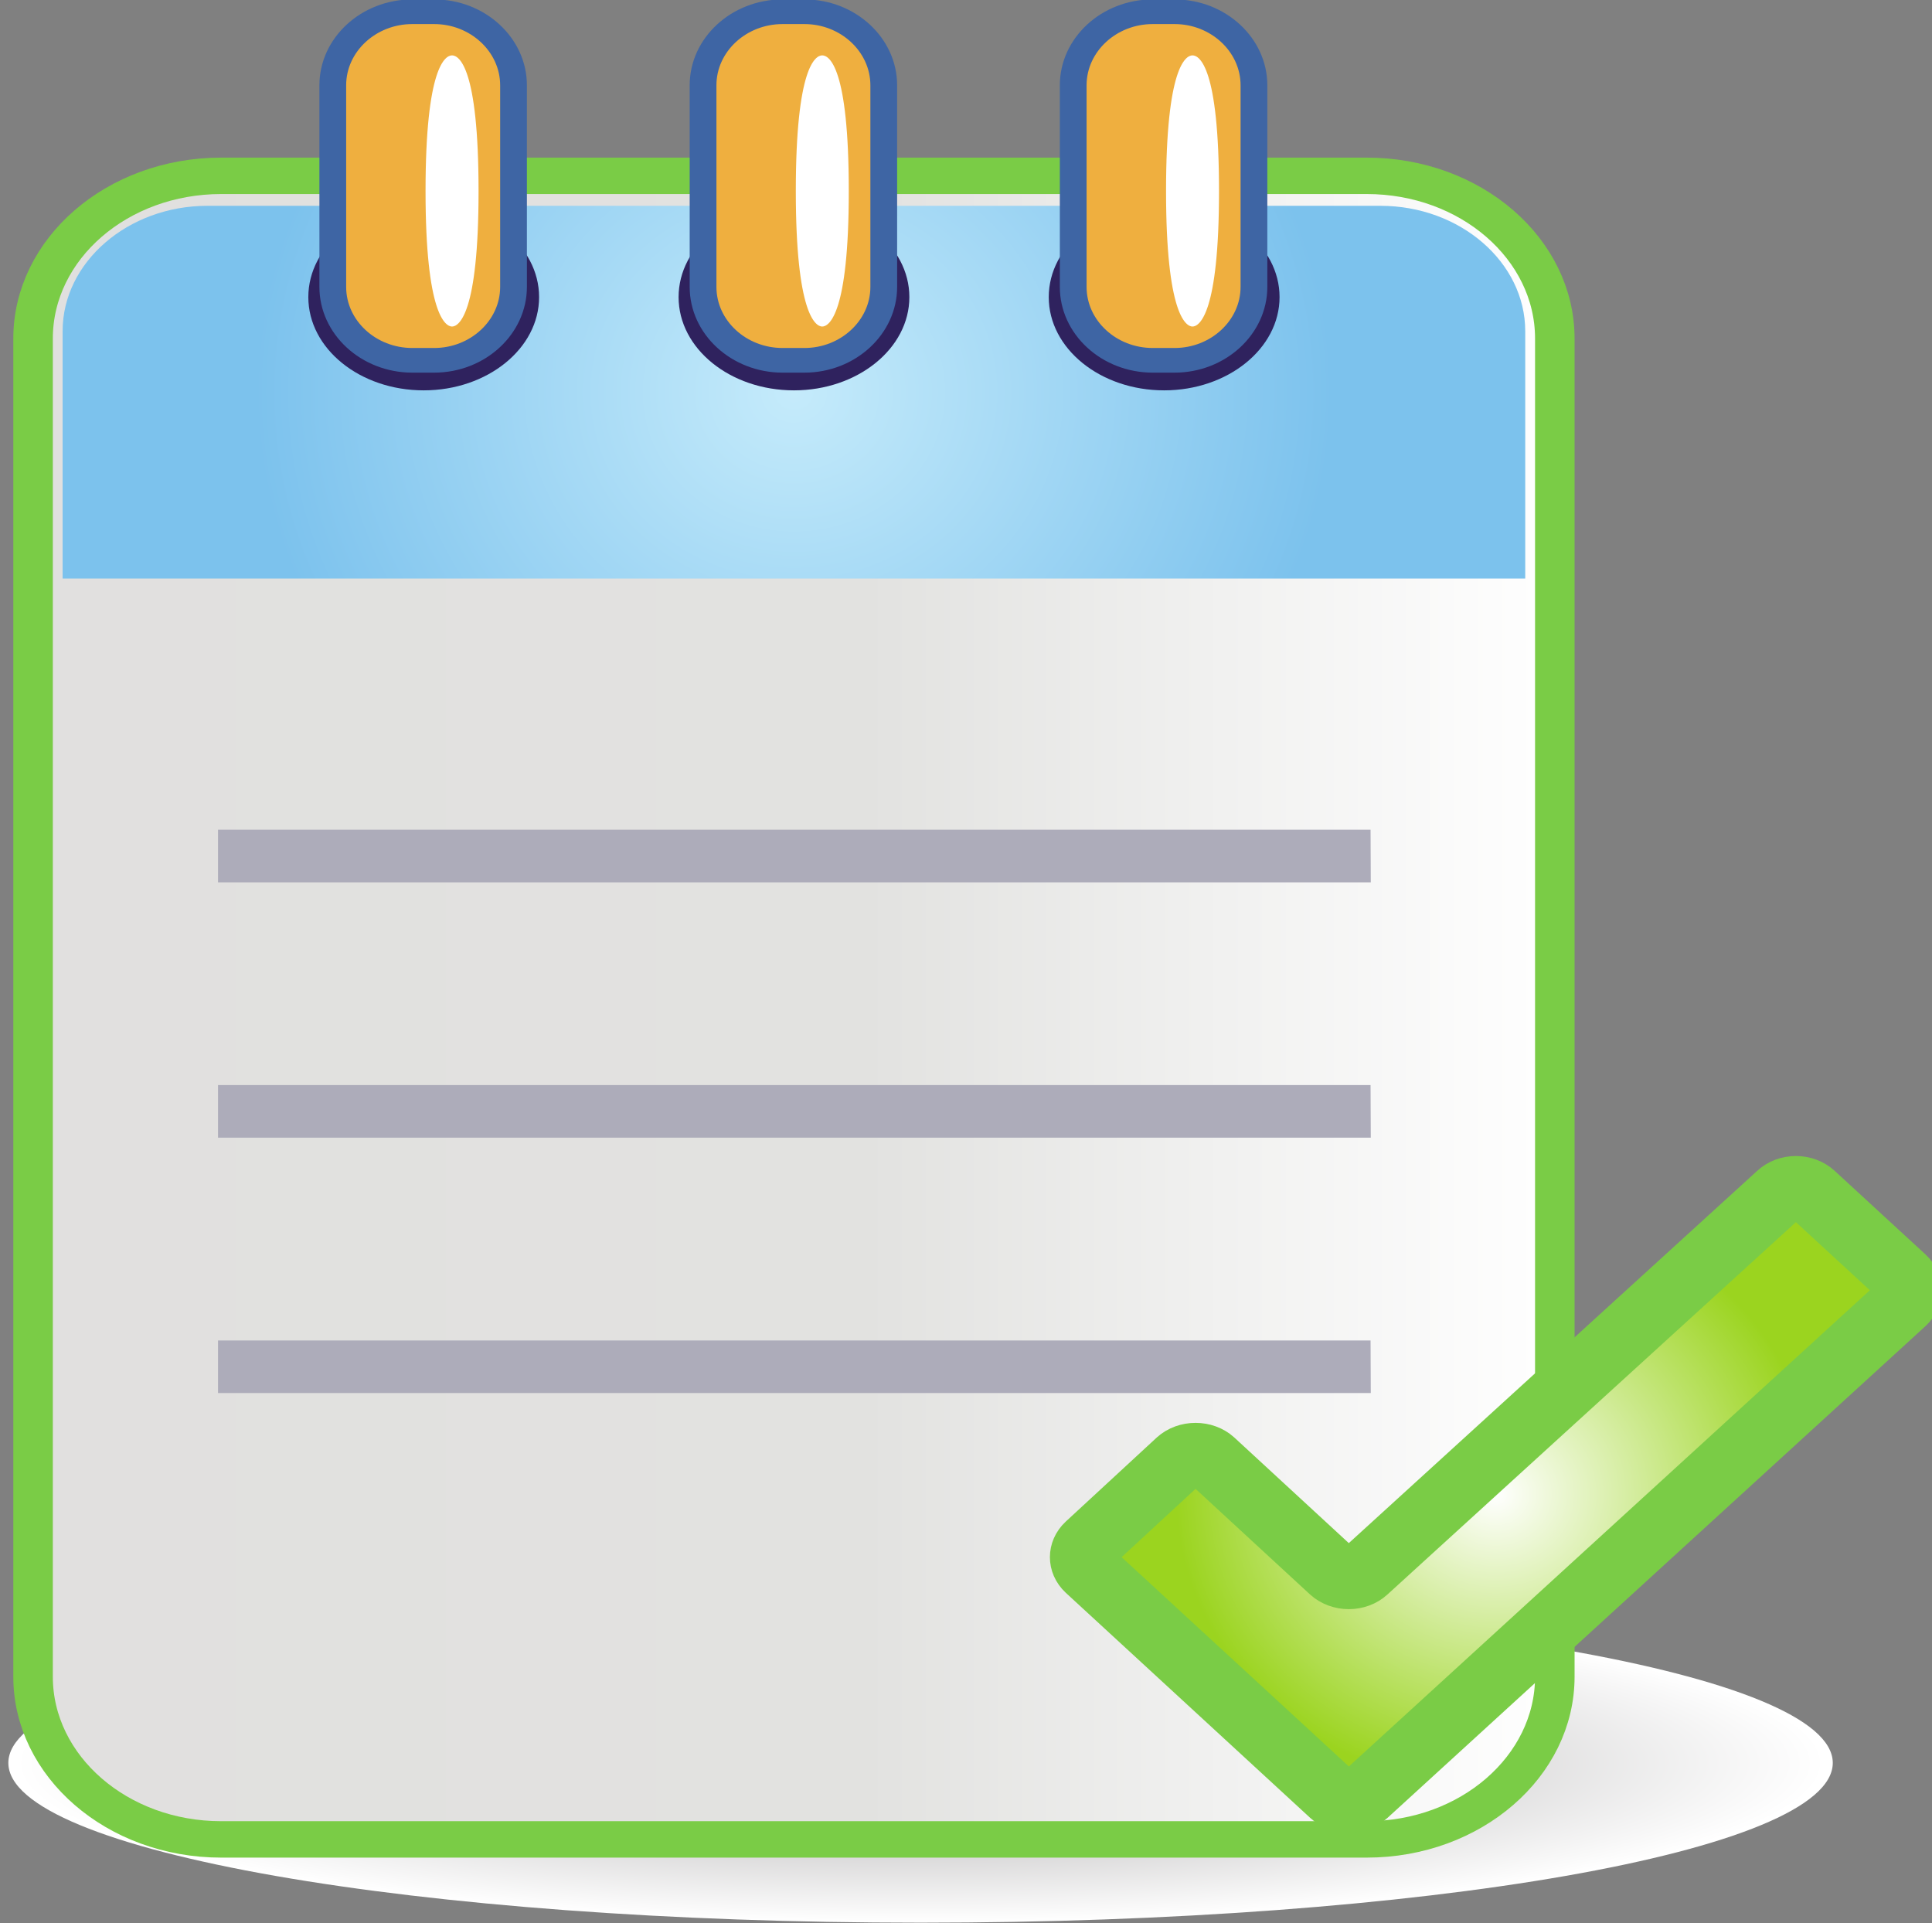
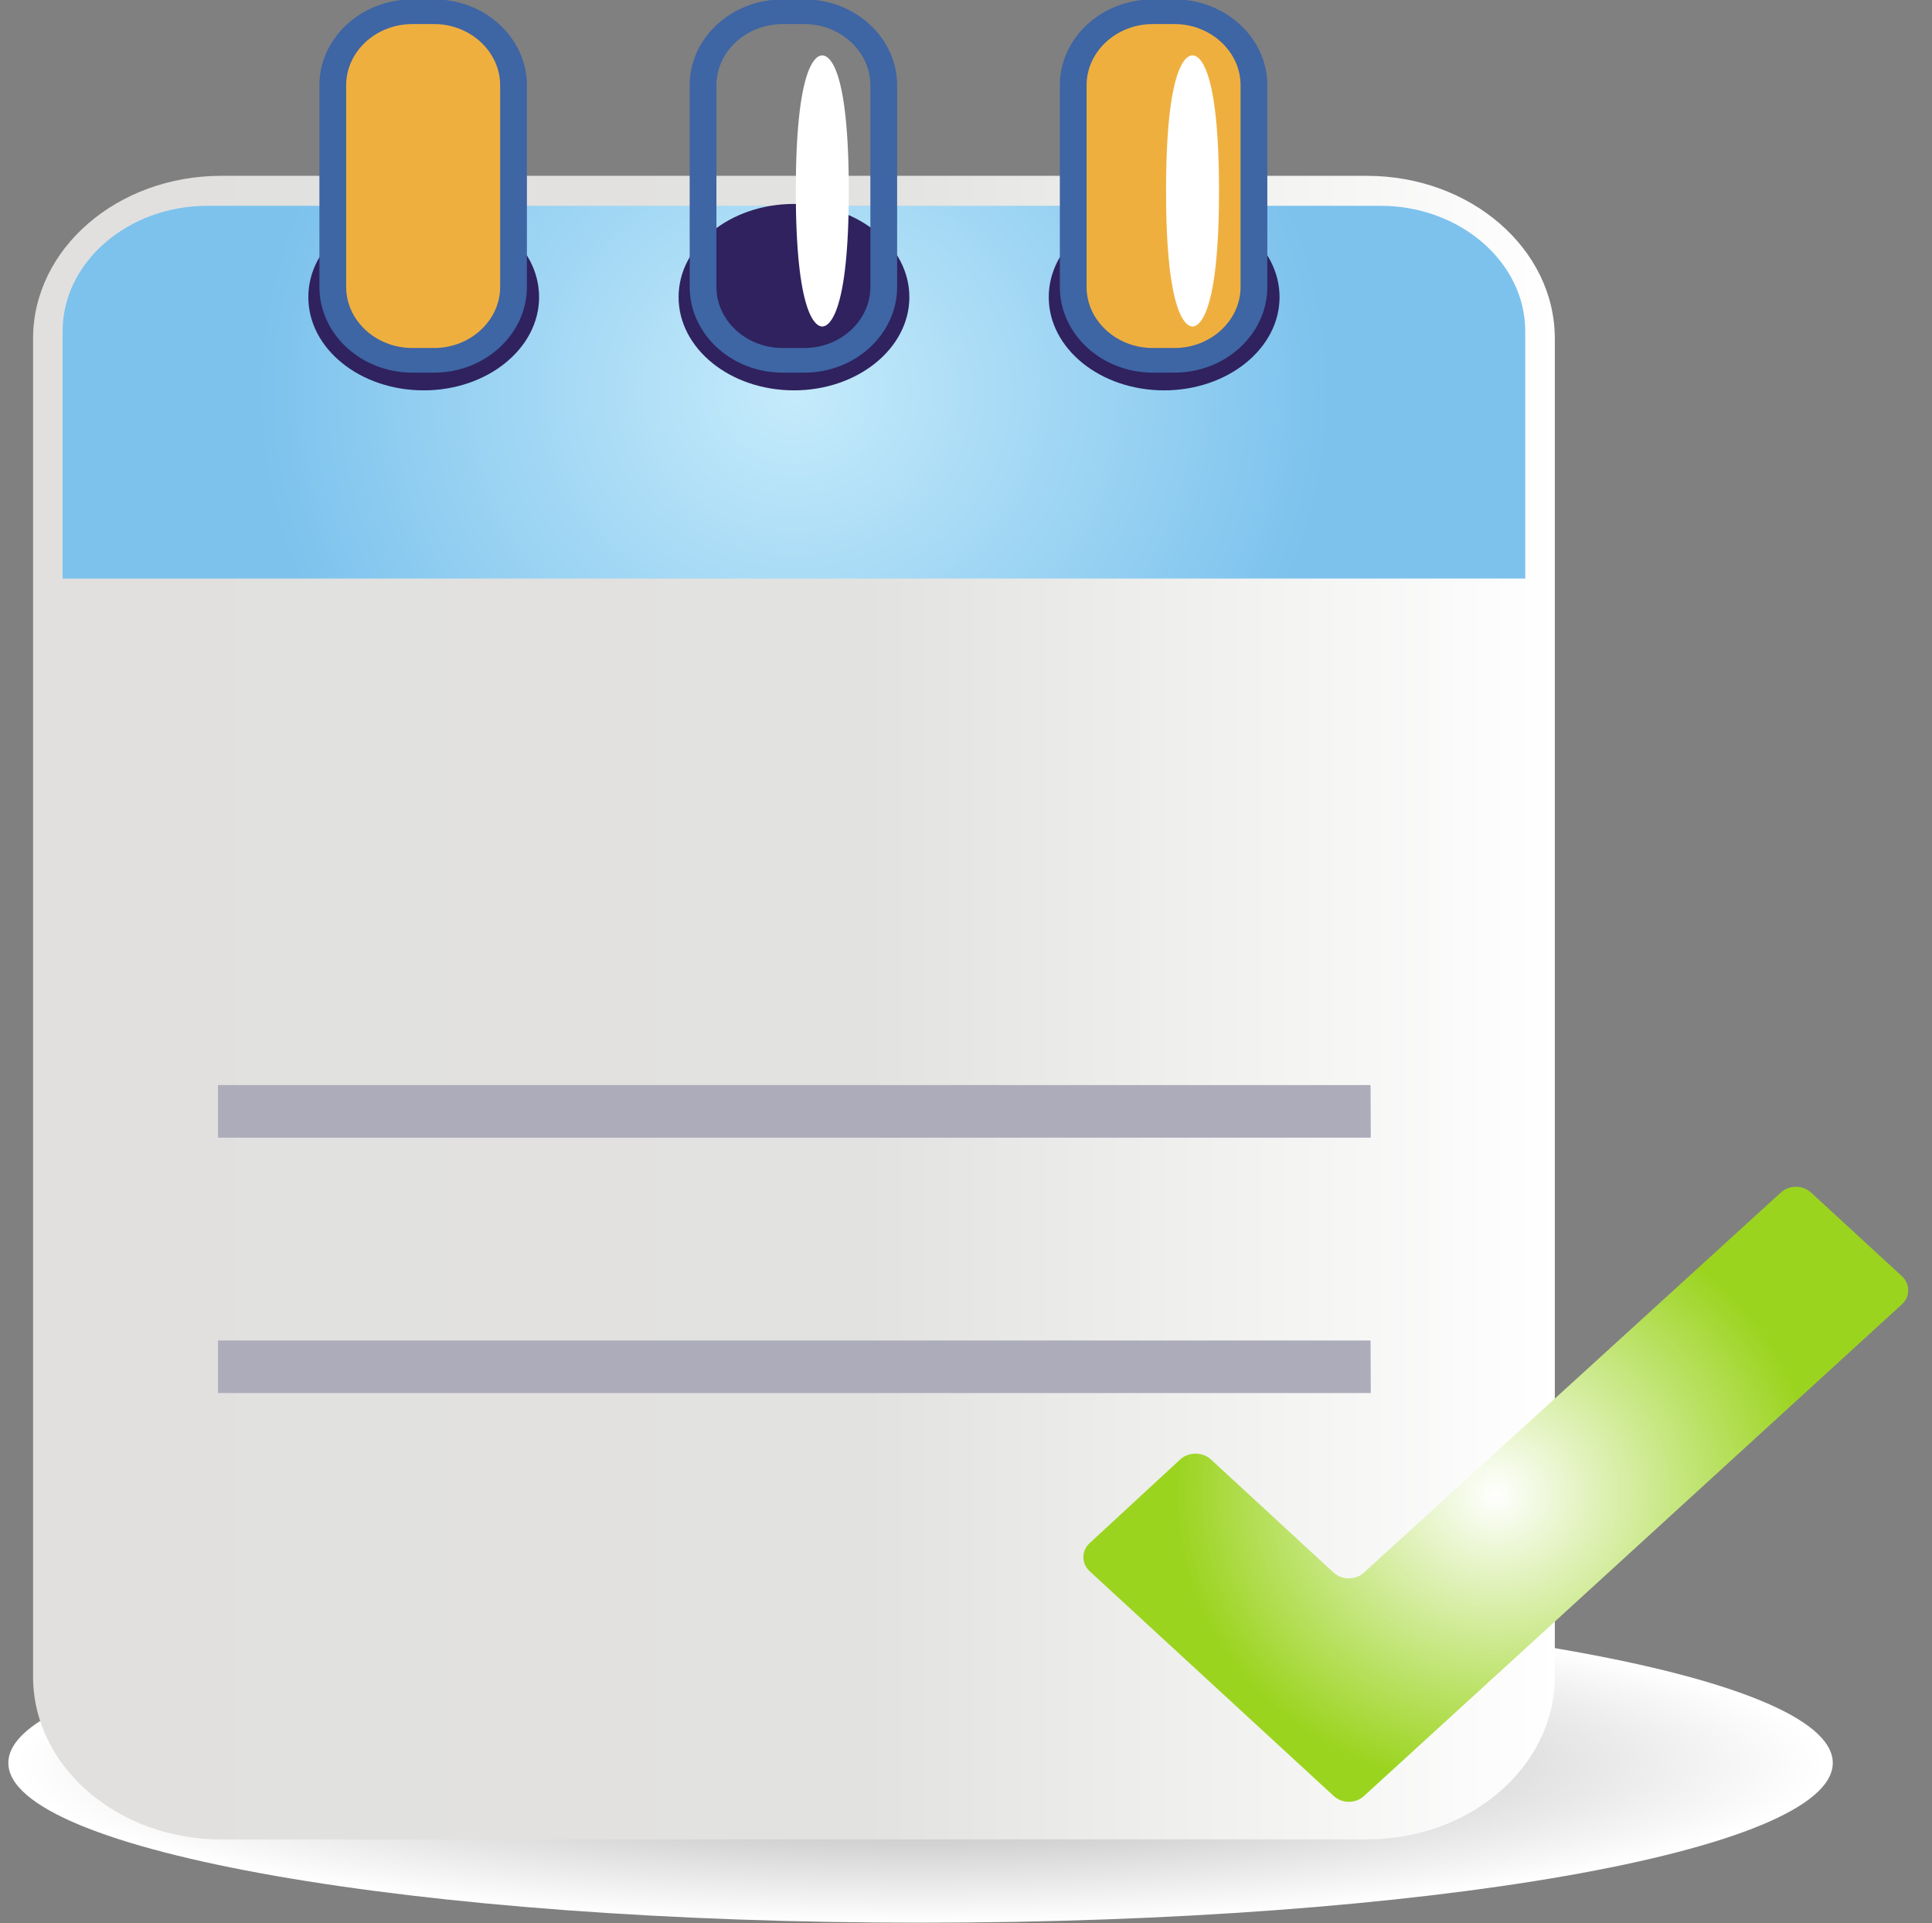
<svg xmlns="http://www.w3.org/2000/svg" version="1.1" width="16.075" height="15.998" id="svg14826">
  <rect width="100%" height="100%" fill="#808080" stroke="none" />
  <defs id="defs14828">
    <clipPath id="clipPath4674">
-       <path d="m 0,1505.001 539.578,0 L 539.578,0 0,0 0,1505.001 z" id="path4676" />
-     </clipPath>
+       </clipPath>
    <clipPath id="clipPath4652">
      <path d="m 374.111,1078.573 -10.909,-10.791 c -0.217,-0.217 -0.573,-0.217 -0.793,0 l 0,0 -3.215,3.218 c -0.217,0.213 -0.575,0.213 -0.793,0 l 0,0 -2.377,-2.383 c -0.217,-0.219 -0.217,-0.574 0,-0.793 l 0,0 6.388,-6.385 c 0.219,-0.22 0.573,-0.22 0.792,0 l 0,0 14.077,13.963 c 0.216,0.219 0.216,0.574 0,0.794 l 0,0 -2.38,2.377 c -0.109,0.109 -0.253,0.164 -0.396,0.164 l 0,0 c -0.143,0 -0.285,-0.055 -0.394,-0.164" id="path4654" />
    </clipPath>
    <radialGradient cx="0" cy="0" r="1" fx="0" fy="0" id="radialGradient4660" gradientUnits="userSpaceOnUse" gradientTransform="matrix(9.816,0,0,-9.816,366.651,1070.005)" spreadMethod="pad">
      <stop id="stop4662" style="stop-color:#ffffff;stop-opacity:1" offset="0" />
      <stop id="stop4664" style="stop-color:#9bd41f;stop-opacity:1" offset="0.853" />
      <stop id="stop4666" style="stop-color:#9bd41f;stop-opacity:1" offset="1" />
    </radialGradient>
    <clipPath id="clipPath4584">
      <path d="m 0,1505.001 539.578,0 L 539.578,0 0,0 0,1505.001 z" id="path4586" />
    </clipPath>
    <clipPath id="clipPath4564">
      <path d="m 332.942,1106.59 c -2.08,0 -3.788,-1.603 -3.788,-3.559 l 0,0 0,-7.025 38.269,0 0,7.025 c 0,1.956 -1.704,3.559 -3.789,3.559 l 0,0 -30.692,0 z" id="path4566" />
    </clipPath>
    <radialGradient cx="0" cy="0" r="1" fx="0" fy="0" id="radialGradient4572" gradientUnits="userSpaceOnUse" gradientTransform="matrix(14.038,0,0,-14.038,348.289,1101.298)" spreadMethod="pad">
      <stop id="stop4574" style="stop-color:#c5ebfb;stop-opacity:1" offset="0" />
      <stop id="stop4576" style="stop-color:#7cc2ed;stop-opacity:1" offset="1" />
    </radialGradient>
    <clipPath id="clipPath4552">
-       <path d="m 0,1505.001 539.578,0 L 539.578,0 0,0 0,1505.001 z" id="path4554" />
-     </clipPath>
+       </clipPath>
    <clipPath id="clipPath4530">
      <path d="m 333.3,1107.441 c -2.715,0 -4.919,-2.072 -4.919,-4.619 l 0,0 0,-37.996 c 0,-2.545 2.204,-4.619 4.919,-4.619 l 0,0 29.979,0 c 2.714,0 4.918,2.074 4.918,4.619 l 0,0 0,37.996 c 0,2.547 -2.204,4.619 -4.918,4.619 l 0,0 -29.979,0 z" id="path4532" />
    </clipPath>
    <linearGradient x1="0" y1="0" x2="1" y2="0" id="linearGradient4538" gradientUnits="userSpaceOnUse" gradientTransform="matrix(39.816,0,0,-39.816,328.381,1083.824)" spreadMethod="pad">
      <stop id="stop4540" style="stop-color:#e1e0df;stop-opacity:1" offset="0" />
      <stop id="stop4542" style="stop-color:#e2e2e0;stop-opacity:1" offset="0.547" />
      <stop id="stop4544" style="stop-color:#ffffff;stop-opacity:1" offset="1" />
    </linearGradient>
    <clipPath id="clipPath4510">
      <path d="m 327.734,1062.379 c 0,-2.508 10.687,-4.537 23.868,-4.537 l 0,0 c 13.181,0 23.868,2.029 23.868,4.537 l 0,0 c 0,2.504 -10.687,4.533 -23.868,4.533 l 0,0 c -13.181,0 -23.868,-2.029 -23.868,-4.533" id="path4512" />
    </clipPath>
    <radialGradient cx="0" cy="0" r="1" fx="0" fy="0" id="radialGradient4518" gradientUnits="userSpaceOnUse" gradientTransform="matrix(23.874,0,0,-4.534,351.602,1062.377)" spreadMethod="pad">
      <stop id="stop4520" style="stop-color:#a7a5a6;stop-opacity:1" offset="0" />
      <stop id="stop4522" style="stop-color:#ffffff;stop-opacity:1" offset="1" />
    </radialGradient>
  </defs>
  <g transform="translate(-343.385,-550.494)" id="layer1">
    <g transform="matrix(0.318,0,0,-0.293,239.235,876.437)" id="g4506">
      <g clip-path="url(#clipPath4510)" id="g4508">
        <g id="g4514">
          <g id="g4516">
            <path d="m 327.734,1062.379 c 0,-2.508 10.687,-4.537 23.868,-4.537 l 0,0 c 13.181,0 23.868,2.029 23.868,4.537 l 0,0 c 0,2.504 -10.687,4.533 -23.868,4.533 l 0,0 c -13.181,0 -23.868,-2.029 -23.868,-4.533" id="path4524" style="fill:url(#radialGradient4518);stroke:none" />
          </g>
        </g>
      </g>
    </g>
    <g transform="matrix(0.318,0,0,-0.293,239.235,876.437)" id="g4526">
      <g clip-path="url(#clipPath4530)" id="g4528">
        <g id="g4534">
          <g id="g4536">
            <path d="m 333.3,1107.441 c -2.715,0 -4.919,-2.072 -4.919,-4.619 l 0,0 0,-37.996 c 0,-2.545 2.204,-4.619 4.919,-4.619 l 0,0 29.979,0 c 2.714,0 4.918,2.074 4.918,4.619 l 0,0 0,37.996 c 0,2.547 -2.204,4.619 -4.918,4.619 l 0,0 -29.979,0 z" id="path4546" style="fill:url(#linearGradient4538);stroke:none" />
          </g>
        </g>
      </g>
    </g>
    <g transform="matrix(0.318,0,0,-0.293,239.235,876.437)" id="g4548">
      <g clip-path="url(#clipPath4552)" id="g4550">
        <g transform="translate(328.381,1102.822)" id="g4556">
          <path d="m 0,0 c 0,2.547 2.204,4.619 4.919,4.619 l 29.978,0 c 2.715,0 4.919,-2.072 4.919,-4.619 l 0,-37.996 c 0,-2.545 -2.204,-4.619 -4.919,-4.619 l -29.978,0 C 2.204,-42.615 0,-40.541 0,-37.996 L 0,0 z" id="path4558" style="fill:none;stroke:#7acc46;stroke-width:1.034;stroke-linecap:butt;stroke-linejoin:miter;stroke-miterlimit:4;stroke-opacity:1;stroke-dasharray:none" />
        </g>
      </g>
    </g>
    <g transform="matrix(0.318,0,0,-0.293,239.235,876.437)" id="g4560">
      <g clip-path="url(#clipPath4564)" id="g4562">
        <g id="g4568">
          <g id="g4570">
            <path d="m 332.942,1106.59 c -2.08,0 -3.788,-1.603 -3.788,-3.559 l 0,0 0,-7.025 38.269,0 0,7.025 c 0,1.956 -1.704,3.559 -3.789,3.559 l 0,0 -30.692,0 z" id="path4578" style="fill:url(#radialGradient4572);stroke:none" />
          </g>
        </g>
      </g>
    </g>
    <g transform="matrix(0.318,0,0,-0.293,239.235,876.437)" id="g4580">
      <g clip-path="url(#clipPath4584)" id="g4582">
        <g transform="translate(341.621,1103.998)" id="g4588">
          <path d="m 0,0 c 0,-1.461 -1.354,-2.648 -3.019,-2.648 -1.671,0 -3.019,1.187 -3.019,2.648 0,1.459 1.348,2.645 3.019,2.645 C -1.354,2.645 0,1.459 0,0" id="path4590" style="fill:#2f225e;fill-opacity:1;fill-rule:nonzero;stroke:none" />
        </g>
        <g transform="translate(340.952,1104.287)" id="g4592">
          <path d="m 0,0 c 0,-1.148 -0.938,-2.084 -2.076,-2.084 l -0.572,0 c -1.145,0 -2.081,0.936 -2.081,2.084 l 0,5.725 c 0,1.15 0.936,2.088 2.081,2.088 l 0.572,0 C -0.938,7.813 0,6.875 0,5.725 L 0,0 z" id="path4594" style="fill:#efaf3f;fill-opacity:1;fill-rule:nonzero;stroke:none" />
        </g>
        <g transform="translate(340.952,1104.287)" id="g4596">
          <path d="m 0,0 c 0,-1.148 -0.938,-2.084 -2.076,-2.084 l -0.572,0 c -1.145,0 -2.081,0.936 -2.081,2.084 l 0,5.725 c 0,1.15 0.936,2.088 2.081,2.088 l 0.572,0 C -0.938,7.813 0,6.875 0,5.725 L 0,0 z" id="path4598" style="fill:none;stroke:#3e65a4;stroke-width:0.7;stroke-linecap:butt;stroke-linejoin:miter;stroke-miterlimit:4;stroke-opacity:1;stroke-dasharray:none" />
        </g>
        <g transform="translate(339.343,1110.861)" id="g4600">
-           <path d="M 0,0 C 0.18,0 0.694,-0.326 0.694,-3.854 0.694,-7.338 0.18,-7.699 0,-7.699 c -0.176,0 -0.693,0.361 -0.693,3.845 C -0.693,-0.326 -0.176,0 0,0" id="path4602" style="fill:#ffffff;fill-opacity:1;fill-rule:nonzero;stroke:none" />
-         </g>
+           </g>
        <g transform="translate(351.309,1103.998)" id="g4604">
          <path d="m 0,0 c 0,-1.461 -1.356,-2.648 -3.019,-2.648 -1.671,0 -3.019,1.187 -3.019,2.648 0,1.459 1.348,2.645 3.019,2.645 C -1.356,2.645 0,1.459 0,0" id="path4606" style="fill:#2f225e;fill-opacity:1;fill-rule:nonzero;stroke:none" />
        </g>
        <g transform="translate(350.639,1104.287)" id="g4608">
-           <path d="m 0,0 c 0,-1.148 -0.937,-2.084 -2.075,-2.084 l -0.572,0 c -1.145,0 -2.081,0.936 -2.081,2.084 l 0,5.725 c 0,1.15 0.936,2.088 2.081,2.088 l 0.572,0 C -0.937,7.813 0,6.875 0,5.725 L 0,0 z" id="path4610" style="fill:#efaf3f;fill-opacity:1;fill-rule:nonzero;stroke:none" />
-         </g>
+           </g>
        <g transform="translate(350.639,1104.287)" id="g4612">
          <path d="m 0,0 c 0,-1.148 -0.937,-2.084 -2.075,-2.084 l -0.572,0 c -1.145,0 -2.081,0.936 -2.081,2.084 l 0,5.725 c 0,1.15 0.936,2.088 2.081,2.088 l 0.572,0 C -0.937,7.813 0,6.875 0,5.725 L 0,0 z" id="path4614" style="fill:none;stroke:#3e65a4;stroke-width:0.7;stroke-linecap:butt;stroke-linejoin:miter;stroke-miterlimit:4;stroke-opacity:1;stroke-dasharray:none" />
        </g>
        <g transform="translate(349.029,1110.861)" id="g4616">
          <path d="m 0,0 c 0.181,0 0.695,-0.326 0.695,-3.854 0,-3.484 -0.514,-3.845 -0.695,-3.845 -0.177,0 -0.691,0.361 -0.691,3.845 C -0.691,-0.326 -0.177,0 0,0" id="path4618" style="fill:#ffffff;fill-opacity:1;fill-rule:nonzero;stroke:none" />
        </g>
        <g transform="translate(360.995,1103.998)" id="g4620">
          <path d="m 0,0 c 0,-1.461 -1.355,-2.648 -3.02,-2.648 -1.67,0 -3.019,1.187 -3.019,2.648 0,1.459 1.349,2.645 3.019,2.645 C -1.355,2.645 0,1.459 0,0" id="path4622" style="fill:#2f225e;fill-opacity:1;fill-rule:nonzero;stroke:none" />
        </g>
        <g transform="translate(360.325,1104.287)" id="g4624">
          <path d="m 0,0 c 0,-1.148 -0.938,-2.084 -2.076,-2.084 l -0.572,0 c -1.145,0 -2.081,0.936 -2.081,2.084 l 0,5.725 c 0,1.15 0.936,2.088 2.081,2.088 l 0.572,0 C -0.938,7.813 0,6.875 0,5.725 L 0,0 z" id="path4626" style="fill:#efaf3f;fill-opacity:1;fill-rule:nonzero;stroke:none" />
        </g>
        <g transform="translate(360.325,1104.287)" id="g4628">
          <path d="m 0,0 c 0,-1.148 -0.938,-2.084 -2.076,-2.084 l -0.572,0 c -1.145,0 -2.081,0.936 -2.081,2.084 l 0,5.725 c 0,1.15 0.936,2.088 2.081,2.088 l 0.572,0 C -0.938,7.813 0,6.875 0,5.725 L 0,0 z" id="path4630" style="fill:none;stroke:#3e65a4;stroke-width:0.7;stroke-linecap:butt;stroke-linejoin:miter;stroke-miterlimit:4;stroke-opacity:1;stroke-dasharray:none" />
        </g>
        <g transform="translate(358.717,1110.861)" id="g4632">
          <path d="M 0,0 C 0.18,0 0.694,-0.326 0.694,-3.854 0.694,-7.338 0.18,-7.699 0,-7.699 c -0.176,0 -0.692,0.361 -0.692,3.845 C -0.692,-0.326 -0.176,0 0,0" id="path4634" style="fill:#ffffff;fill-opacity:1;fill-rule:nonzero;stroke:none" />
        </g>
        <g transform="translate(363.382,1087.381)" id="g4636">
-           <path d="m 0,0 -30.162,0 0,1.494 30.156,0 L 0,0 z" id="path4638" style="fill:#adacba;fill-opacity:1;fill-rule:nonzero;stroke:none" />
-         </g>
+           </g>
        <g transform="translate(363.382,1080.131)" id="g4640">
          <path d="m 0,0 -30.162,0 0,1.494 30.156,0 L 0,0 z" id="path4642" style="fill:#adacba;fill-opacity:1;fill-rule:nonzero;stroke:none" />
        </g>
        <g transform="translate(363.382,1072.881)" id="g4644">
          <path d="m 0,0 -30.162,0 0,1.492 30.156,0 L 0,0 z" id="path4646" style="fill:#adacba;fill-opacity:1;fill-rule:nonzero;stroke:none" />
        </g>
      </g>
    </g>
    <g transform="matrix(0.318,0,0,-0.293,239.235,876.437)" id="g4648">
      <g clip-path="url(#clipPath4652)" id="g4650">
        <g id="g4656">
          <g id="g4658">
            <path d="m 374.111,1078.573 -10.909,-10.791 c -0.217,-0.217 -0.573,-0.217 -0.793,0 l 0,0 -3.215,3.218 c -0.217,0.213 -0.575,0.213 -0.793,0 l 0,0 -2.377,-2.383 c -0.217,-0.219 -0.217,-0.574 0,-0.793 l 0,0 6.388,-6.385 c 0.219,-0.22 0.573,-0.22 0.792,0 l 0,0 14.077,13.963 c 0.216,0.219 0.216,0.574 0,0.794 l 0,0 -2.38,2.377 c -0.109,0.109 -0.253,0.164 -0.396,0.164 l 0,0 c -0.143,0 -0.285,-0.055 -0.394,-0.164" id="path4668" style="fill:url(#radialGradient4660);stroke:none" />
          </g>
        </g>
      </g>
    </g>
    <g transform="matrix(0.318,0,0,-0.293,239.235,876.437)" id="g4670">
      <g clip-path="url(#clipPath4674)" id="g4672">
        <g transform="translate(377.281,1075.402)" id="g4678">
          <path d="M 0,0 C 0.216,0.219 0.216,0.574 0,0.793 L -2.38,3.17 c -0.22,0.219 -0.573,0.219 -0.79,0 L -14.079,-7.621 c -0.217,-0.217 -0.573,-0.217 -0.793,0 l -3.216,3.219 c -0.217,0.213 -0.574,0.213 -0.793,0 l -2.377,-2.383 c -0.217,-0.219 -0.217,-0.574 0,-0.793 l 6.389,-6.385 c 0.219,-0.221 0.573,-0.221 0.792,0 L 0,0 z" id="path4680" style="fill:none;stroke:#7acc46;stroke-width:1.748;stroke-linecap:butt;stroke-linejoin:miter;stroke-miterlimit:4;stroke-opacity:1;stroke-dasharray:none" />
        </g>
      </g>
    </g>
  </g>
</svg>